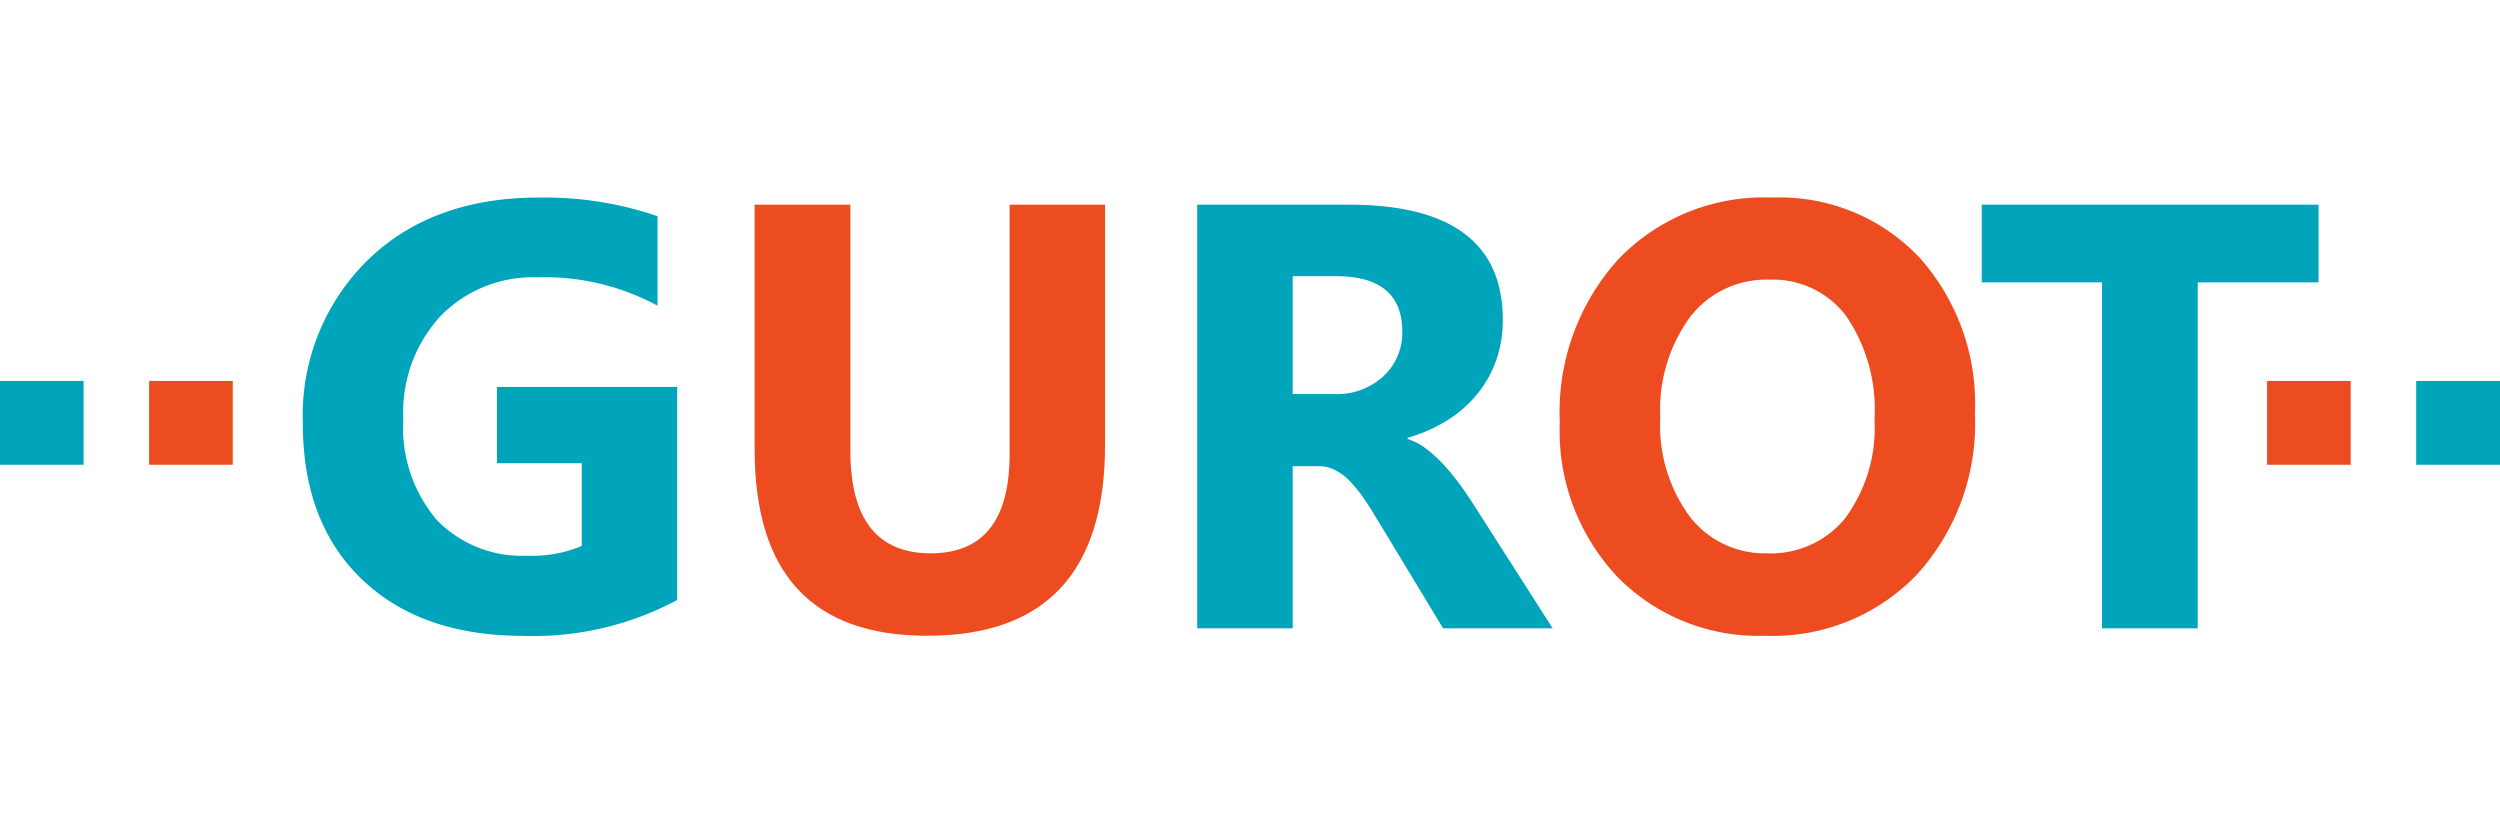
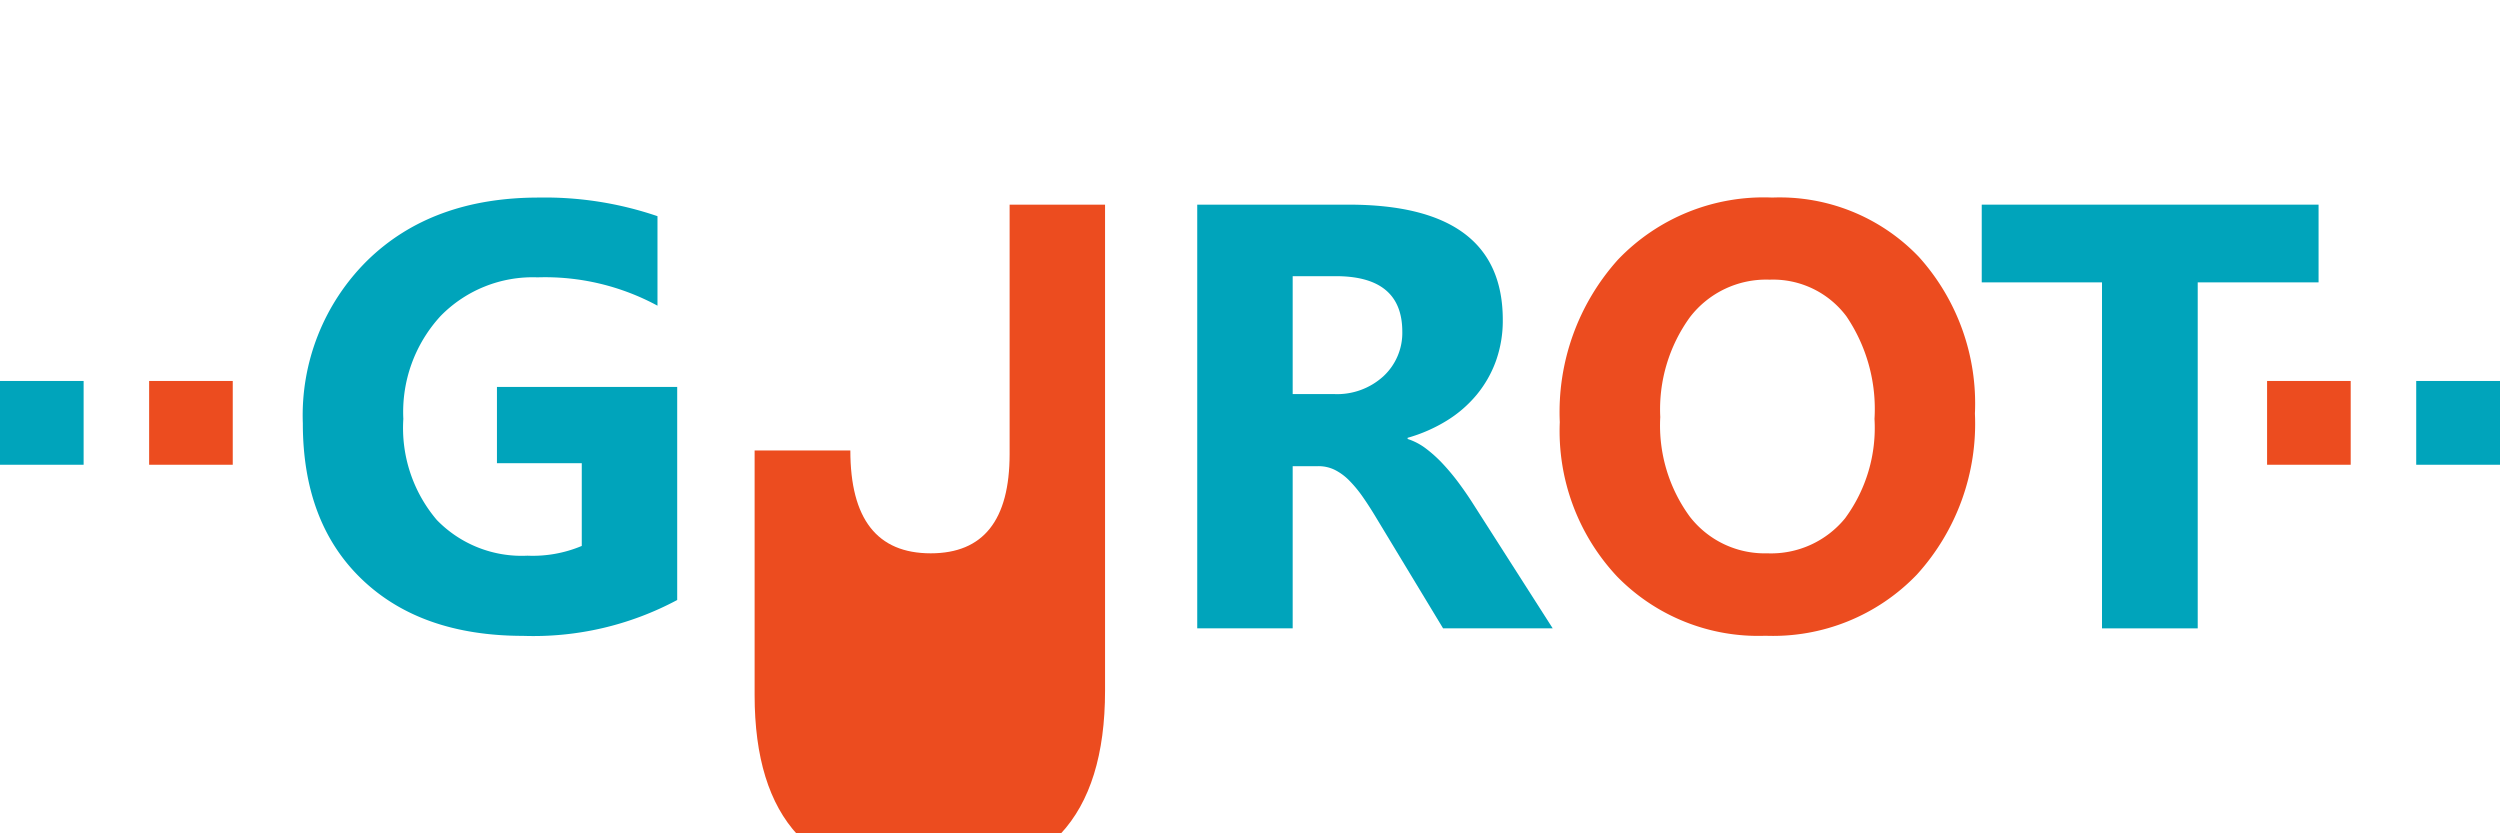
<svg xmlns="http://www.w3.org/2000/svg" viewBox="0 0 150 50">
  <title>headbar_logo</title>
  <g id="Vrstva_3" data-name="Vrstva 3">
-     <rect width="150" height="50" fill="none" />
-   </g>
+     </g>
  <g id="ČTVEREČKY">
    <g id="Rectangle_1" data-name="Rectangle 1">
      <rect y="22.858" width="5.017" height="5.027" fill="#00a4bb" />
    </g>
    <g id="Rectangle_1_copy" data-name="Rectangle 1 copy">
      <rect x="8.948" y="22.858" width="5.017" height="5.027" fill="#ec4c1f" />
    </g>
    <g id="Rectangle_1_copy_2" data-name="Rectangle 1 copy 2">
      <rect x="136.025" y="22.858" width="5.017" height="5.027" fill="#ec4c1f" />
    </g>
    <g id="Rectangle_1_copy_3" data-name="Rectangle 1 copy 3">
      <rect x="144.973" y="22.858" width="5.027" height="5.027" fill="#00a4bb" />
    </g>
  </g>
  <g id="GUROT">
    <path d="M29.817,27.792h5.089v4.964a7.565,7.565,0,0,1-3.262.585A7.091,7.091,0,0,1,26.21,31.2,8.521,8.521,0,0,1,24.2,25.133a8.5,8.5,0,0,1,2.242-6.179,7.73,7.73,0,0,1,5.807-2.313,14.16,14.16,0,0,1,7.2,1.7V12.971a20.9,20.9,0,0,0-7.127-1.117q-6.417,0-10.282,3.776A13.054,13.054,0,0,0,18.17,25.4q0,5.958,3.537,9.352t9.67,3.4A18.288,18.288,0,0,0,40.632,36V23.218H29.817Z" fill="#00a4bb" />
-     <path d="M60.577,27.242q0,5.958-4.734,5.957-4.823,0-4.822-6.17V12.279H45.277v14.68q0,11.187,10.353,11.187,10.674,0,10.673-11.453V12.279H60.577Z" fill="#ec4c1f" />
+     <path d="M60.577,27.242q0,5.958-4.734,5.957-4.823,0-4.822-6.17H45.277v14.68q0,11.187,10.353,11.187,10.674,0,10.673-11.453V12.279H60.577Z" fill="#ec4c1f" />
    <path d="M87.533,28.988a13.264,13.264,0,0,0-.948-1.142,7.9,7.9,0,0,0-1.028-.932,3.683,3.683,0,0,0-1.1-.576v-.07a9.258,9.258,0,0,0,2.349-1.029,7.288,7.288,0,0,0,1.8-1.56,6.823,6.823,0,0,0,1.153-2.03,7.183,7.183,0,0,0,.408-2.456q0-6.914-9.255-6.914H71.834V37.7h5.727V27.97H79.1a2.2,2.2,0,0,1,.984.221,3.3,3.3,0,0,1,.869.638,7.414,7.414,0,0,1,.824,1q.408.585.851,1.329L86.585,37.7h6.577l-4.805-7.516Q87.985,29.6,87.533,28.988ZM83,22.58a4.115,4.115,0,0,1-2.96,1.064H77.561V16.57h2.588q3.99,0,3.989,3.333A3.548,3.548,0,0,1,83,22.58Z" fill="#00a4bb" />
    <path d="M106.334,11.854a12.091,12.091,0,0,0-9.254,3.723,13.674,13.674,0,0,0-3.493,9.751,12.759,12.759,0,0,0,3.439,9.263,11.835,11.835,0,0,0,8.9,3.555,11.963,11.963,0,0,0,9.086-3.67,13.458,13.458,0,0,0,3.483-9.663,13.138,13.138,0,0,0-3.359-9.395A11.541,11.541,0,0,0,106.334,11.854Zm4.4,19.209a5.735,5.735,0,0,1-4.7,2.136,5.678,5.678,0,0,1-4.645-2.2,9.252,9.252,0,0,1-1.773-5.975,9.423,9.423,0,0,1,1.773-5.983,5.763,5.763,0,0,1,4.787-2.261,5.5,5.5,0,0,1,4.609,2.2,9.918,9.918,0,0,1,1.685,6.153A9.145,9.145,0,0,1,110.73,31.063Z" fill="#ec4c1f" />
    <polygon points="118.904 12.279 118.904 16.942 126.12 16.942 126.12 37.702 131.863 37.702 131.863 16.942 139.114 16.942 139.114 12.279 118.904 12.279" fill="#00a4bb" />
  </g>
</svg>